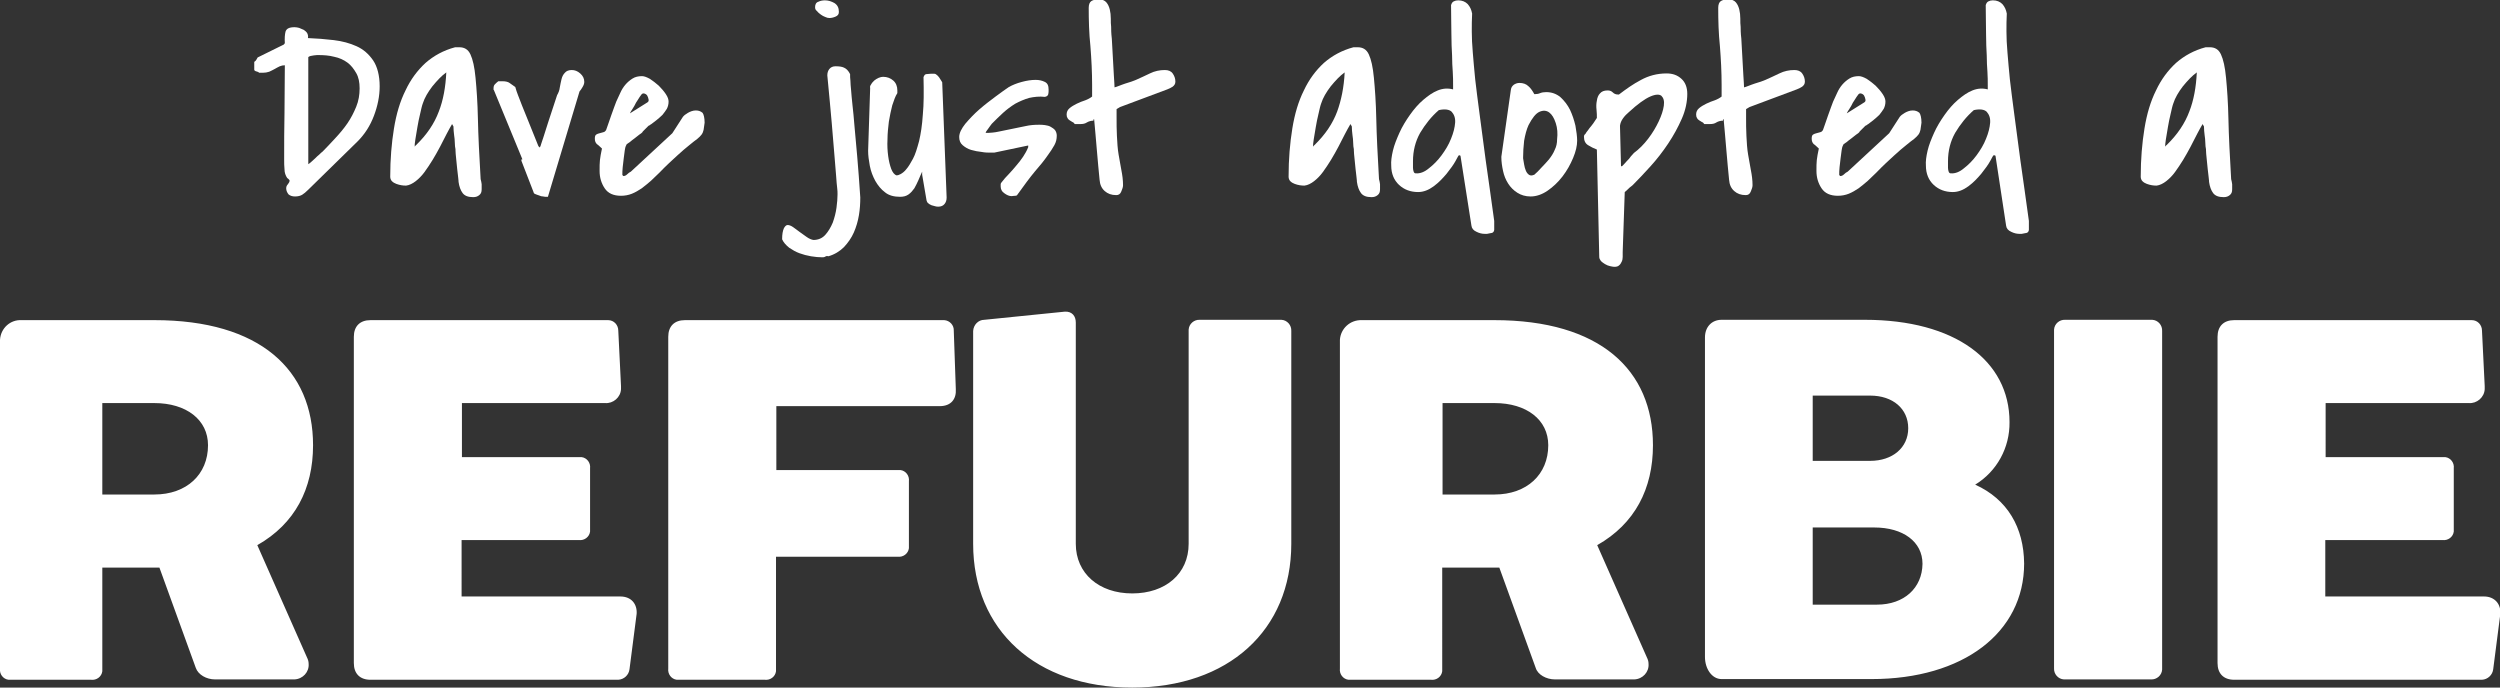
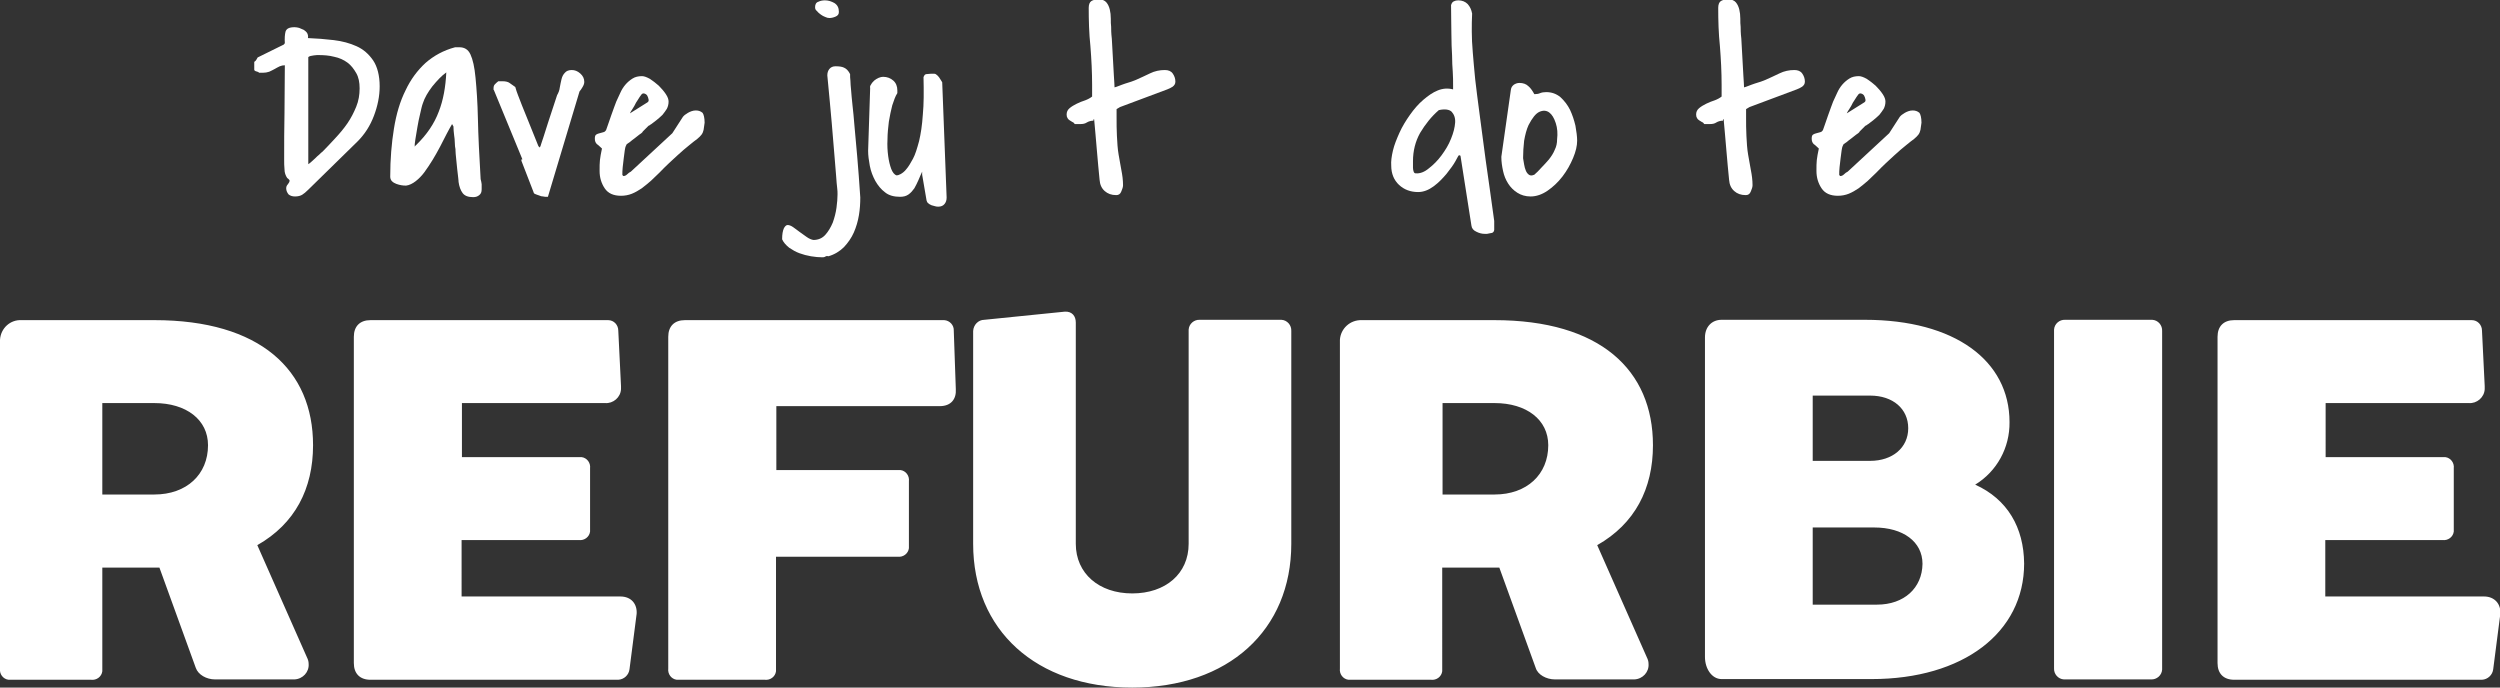
<svg xmlns="http://www.w3.org/2000/svg" version="1.1" id="Layer_1" x="0px" y="0px" viewBox="0 0 735.5 202.3" style="enable-background:new 0 0 735.5 202.3;" xml:space="preserve">
  <rect x="0" y="0" width="735.5" height="202.3" fill="#333333" stroke="none" />
  <style type="text/css"> .st0{fill:#FFFFFF;} .st1{enable-background:new ;} </style>
  <g id="Group_64" transform="translate(0 387.404)">
    <g>
      <g id="Group_63" transform="translate(0 -275.919)">
        <g id="Group_62" transform="translate(0 0)">
          <path id="Path_77" class="st0" d="M75.7,48.9c11.1-6.3,16.4-16.6,16.4-29.4c0-22.1-15.5-36.8-46.7-36.8h-39 C3-17.5,0.2-14.9,0-11.5c0,0.2,0,0.4,0,0.7v96c-0.2,1.6,0.9,3.1,2.5,3.3c0.2,0,0.5,0,0.7,0h23.6c1.6,0.2,3.1-0.9,3.3-2.5 c0-0.2,0-0.5,0-0.7V55.5h16.8L57.6,85c0.7,2,3.1,3.4,5.7,3.4h23.3c2.5-0.1,4.4-2.2,4.2-4.6c0-0.7-0.2-1.3-0.5-1.9L75.7,48.9z M30.1,7.1h15.3c9.4,0,15.8,4.9,15.8,12.4c0,8.6-6.3,14.5-15.8,14.5H30.1V7.1z M182.5,64h-46.7V47.4h34.5 c1.6,0.2,3.1-0.9,3.3-2.5c0-0.2,0-0.5,0-0.7V26.3c0.2-1.6-0.9-3.1-2.5-3.3c-0.2,0-0.5,0-0.7,0h-34.5V7.1H178 c2.4,0.2,4.6-1.7,4.7-4.1c0-0.3,0-0.6,0-0.9l-0.8-16.3c0-1.7-1.3-3.1-3-3.1c-0.1,0-0.2,0-0.3,0H109c-3.1,0-4.9,1.8-4.9,4.9v96 c0,3.1,1.8,4.9,4.9,4.9h72.9c1.7-0.1,3.1-1.4,3.3-3.1l2.1-16.3C187.5,66.3,185.8,64,182.5,64 M281.2,3l-0.6-17.2 c0.1-1.6-1.2-3-2.8-3.1c-0.2,0-0.3,0-0.5,0h-75.8c-3.1,0-4.9,1.8-4.9,4.9v97.6c-0.2,1.6,0.9,3.1,2.5,3.3c0.2,0,0.5,0,0.7,0h25.2 c1.6,0.2,3.1-0.9,3.3-2.5c0-0.2,0-0.5,0-0.7v-33h35.8c1.6,0.2,3.1-0.9,3.3-2.5c0-0.2,0-0.5,0-0.7v-19c0.2-1.6-0.9-3.1-2.5-3.3 c-0.2,0-0.5,0-0.7,0h-35.8V8h48.1C279.8,8,281.4,5.9,281.2,3 M313.3-19.8l-23.7,2.4c-1.8,0-3.2,1.5-3.3,3.3v62.6 c0,25.4,18.5,42.3,46.8,42.3c28.3,0,46.8-16.9,46.8-42.3v-62.6c0.1-1.7-1.2-3.2-2.9-3.3c-0.1,0-0.2,0-0.4,0H353 c-1.7-0.1-3.2,1.2-3.3,2.9c0,0.1,0,0.2,0,0.4v62.6c0,8.8-6.8,14.6-16.6,14.6s-16.6-5.9-16.6-14.6v-65.1 C316.5-18.5,315.4-19.9,313.3-19.8 M469.9,48.9c11.1-6.3,16.4-16.6,16.4-29.4c0-22.1-15.5-36.8-46.7-36.8h-39 c-3.4-0.1-6.2,2.5-6.4,5.8c0,0.2,0,0.4,0,0.7v96c-0.2,1.6,0.9,3.1,2.5,3.3c0.2,0,0.5,0,0.7,0h23.6c1.6,0.2,3.1-0.9,3.3-2.5 c0-0.2,0-0.5,0-0.7V55.5h16.8L451.8,85c0.6,2,3.1,3.4,5.7,3.4h23.3c2.5-0.1,4.4-2.2,4.2-4.6c0-0.7-0.2-1.3-0.5-1.9L469.9,48.9z M424.4,7.1h15.3c9.4,0,15.8,4.9,15.8,12.4c0,8.6-6.3,14.5-15.8,14.5h-15.3V7.1z M581.1,31.1c6.4-3.9,10.2-10.9,10.1-18.4 c0-18.1-16.1-30.1-42.6-30.1h-42.1c-2.9,0-4.9,2.1-4.9,5.2v94c0,3.4,2,6.5,4.9,6.5h44.1c27,0,44.9-13.7,44.9-34 C595.4,43.7,590.6,35.4,581.1,31.1 M550.2,4.9c6.7,0,11.2,3.9,11.2,9.6s-4.6,9.6-11.2,9.6h-16.9V4.9L550.2,4.9z M552.2,66.4 h-18.9V43.7h18.1c8.5,0,14.2,4.2,14.2,10.7C565.5,61.5,560.2,66.4,552.2,66.4 M636.1,85.1v-99.2c0.1-1.7-1.2-3.2-2.9-3.3 c-0.1,0-0.2,0-0.4,0h-25.2c-1.7-0.1-3.2,1.2-3.3,2.9c0,0.1,0,0.2,0,0.4v99.2c-0.1,1.7,1.2,3.2,2.9,3.3c0.1,0,0.2,0,0.4,0h25.2 c1.7,0.1,3.2-1.2,3.3-2.9C636.1,85.4,636.1,85.2,636.1,85.1 M730.8,64h-46.7V47.4h34.5c1.6,0.2,3.1-0.9,3.3-2.5 c0-0.2,0-0.5,0-0.7V26.3c0.2-1.6-0.9-3.1-2.5-3.3c-0.2,0-0.5,0-0.7,0h-34.5V7.1h42.1c2.4,0.2,4.6-1.7,4.7-4.1c0-0.3,0-0.6,0-0.9 l-0.8-16.3c0-1.7-1.3-3.1-3-3.1c-0.1,0-0.2,0-0.3,0h-69.6c-3.1,0-4.9,1.8-4.9,4.9v96c0,3.1,1.8,4.9,4.9,4.9h72.9 c1.7-0.1,3.1-1.4,3.3-3.1l2.1-16.3C735.8,66.3,734,64,730.8,64" />
        </g>
      </g>
    </g>
  </g>
  <g class="st1">
    <path class="st0" d="M84.2,55.4c0-0.5,0.2-0.9,0.5-1.2c0.3-0.4,0.5-0.7,0.5-1.1c0-0.1-0.1-0.2-0.3-0.4c-0.2-0.2-0.3-0.3-0.4-0.3 c-0.5-0.8-0.8-1.6-0.8-2.6c-0.1-1-0.1-1.9-0.1-2.8c0-4.7,0-9.3,0.1-13.9c0-4.6,0.1-9.2,0.1-13.9c-0.5,0-1,0.1-1.5,0.3 s-0.9,0.5-1.5,0.8c-0.5,0.3-1,0.5-1.6,0.8c-0.6,0.2-1.2,0.3-1.8,0.3h-1.2c-0.1-0.2-0.4-0.3-0.8-0.4c-0.4-0.1-0.6-0.3-0.6-0.5v-2.3 c0.3-0.2,0.5-0.4,0.6-0.6c0.2-0.3,0.3-0.5,0.4-0.7l7.7-3.8l0.3-0.4c-0.1-1.4,0-2.6,0.2-3.4c0.3-0.9,1.1-1.3,2.7-1.3 c0.4,0,0.9,0.1,1.3,0.2c0.5,0.2,0.9,0.4,1.4,0.6c0.4,0.3,0.8,0.6,1,1c0.2,0.4,0.3,0.9,0.2,1.4c2.5,0.1,5.1,0.3,7.6,0.6 c2.5,0.3,4.7,0.9,6.7,1.8c2,0.9,3.6,2.3,4.9,4.2c1.2,1.8,1.9,4.4,1.9,7.6c0,2.9-0.6,5.8-1.7,8.7c-1.1,2.9-2.7,5.4-4.8,7.5 L90.7,55.8c-0.7,0.7-1.3,1.2-1.8,1.5c-0.5,0.3-1.2,0.5-2.1,0.5c-0.8,0-1.4-0.2-1.9-0.6C84.5,56.7,84.2,56.1,84.2,55.4z M90.7,48.5 h-0.3l0.6-0.4c0,0,0.2-0.2,0.6-0.5c0.3-0.3,0.7-0.6,1.1-1c0.4-0.4,0.8-0.8,1.2-1.1c0.4-0.4,0.7-0.7,1-0.9c1.2-1.2,2.4-2.5,3.7-3.9 c1.3-1.4,2.5-2.8,3.6-4.4c1.1-1.6,1.9-3.2,2.6-4.9c0.7-1.7,1-3.5,1-5.4c0-1.8-0.3-3.3-1-4.5c-0.7-1.2-1.5-2.3-2.6-3.1 c-1.1-0.8-2.4-1.4-3.9-1.7c-1.5-0.4-3.1-0.5-4.7-0.5c-0.2,0-0.6,0-1.3,0.1c-0.7,0.1-1.3,0.2-1.6,0.5V48.5z" />
    <path class="st0" d="M133,36.5c-0.5,0.8-1,1.8-1.6,2.9c-0.6,1.1-1.2,2.4-1.9,3.7c-0.7,1.3-1.4,2.6-2.2,3.9 c-0.8,1.3-1.6,2.5-2.4,3.6s-1.7,2-2.6,2.7c-0.9,0.7-1.9,1.2-2.8,1.3c-0.4,0-0.9,0-1.4-0.1c-0.5-0.1-1-0.2-1.5-0.4 c-0.5-0.2-0.9-0.4-1.3-0.8c-0.3-0.3-0.5-0.8-0.5-1.3c0-5.2,0.4-9.9,1.1-14.2c0.7-4.3,1.8-8,3.4-11.2c1.5-3.2,3.5-5.9,5.9-8.1 c2.4-2.1,5.3-3.7,8.7-4.6c0.1,0,0.3,0,0.6,0c0.3,0,0.5,0,0.6,0c1.5,0,2.6,0.6,3.3,2.1c0.7,1.5,1.2,3.7,1.5,6.9 c0.3,3.1,0.6,7.2,0.7,12.1c0.1,4.9,0.4,10.8,0.8,17.7c0.2,0.6,0.2,1,0.3,1.5c0,0.4,0,0.9,0,1.5c0,0.8-0.2,1.3-0.7,1.7 c-0.5,0.4-1,0.6-1.8,0.6c-1.5,0-2.5-0.4-3.1-1.2c-0.6-0.8-1-1.9-1.2-3.3c0,0,0-0.5-0.1-1.2c-0.1-0.8-0.2-1.6-0.3-2.6 c-0.1-1-0.2-2-0.3-3c-0.1-1-0.2-1.9-0.2-2.5v-0.3c-0.1-0.5-0.2-1.1-0.2-1.9c0-0.8-0.1-1.5-0.2-2.2c-0.1-0.9-0.2-1.7-0.2-2.6 L133,36.5z M131.3,21.3c-1.4,1-2.7,2.4-4.1,4.1c-1.3,1.7-2.3,3.4-2.8,5c-0.3,0.8-0.5,1.8-0.8,3.1c-0.3,1.3-0.6,2.6-0.8,3.9 c-0.2,1.3-0.4,2.5-0.6,3.6c-0.2,1.1-0.2,1.8-0.2,2.1c0,0,0.1,0,0.2-0.2c0.1-0.1,0.1-0.2,0.2-0.2c3.2-3.1,5.4-6.4,6.7-9.9 C130.4,29.5,131.1,25.6,131.3,21.3z" />
    <path class="st0" d="M153.7,46.9l-8.4-20.4c-0.1,0-0.1-0.1-0.1-0.2V26c0-0.5,0.1-0.9,0.4-1.2c0.3-0.3,0.6-0.6,1-0.9 c0.1,0,0.3,0,0.6,0c0.3,0,0.5,0,0.6,0c1,0,1.7,0.2,2.1,0.5c0.4,0.3,1,0.7,1.7,1.2c0.2,0.8,0.5,1.6,0.8,2.4c0.3,0.8,0.7,1.8,1.2,3.1 c0.5,1.3,1.1,2.8,1.9,4.7c0.8,1.9,1.7,4.3,2.9,7.2l0.4,0.4c0.2-0.3,0.3-0.6,0.4-1c0.1-0.4,0.4-1.1,0.7-2.1c0.3-1,0.8-2.5,1.4-4.4 c0.6-1.9,1.5-4.6,2.6-7.9c0.4-0.7,0.7-1.4,0.8-2.3c0.2-0.9,0.3-1.7,0.5-2.4c0.2-0.8,0.5-1.4,1-1.9c0.4-0.5,1.1-0.8,2-0.8 c0.9,0,1.7,0.3,2.5,1c0.8,0.7,1.2,1.5,1.2,2.5c0,0.5-0.2,1-0.5,1.5c-0.3,0.5-0.6,1-0.9,1.3l-9.3,31h-0.5c-0.2,0-0.5,0-0.9-0.1 c-0.4,0-0.8-0.1-1.2-0.3c-0.4-0.1-0.8-0.3-1.1-0.4s-0.5-0.3-0.5-0.5l-3.6-9.3V46.9z" />
    <path class="st0" d="M207.3,36.1c-0.1,0.9-0.2,1.6-0.3,2.1c-0.1,0.5-0.3,1-0.6,1.4c-0.3,0.4-0.7,0.8-1.3,1.3 c-0.6,0.4-1.3,1-2.3,1.8c-1,0.8-2.2,1.8-3.6,3.1c-1.4,1.3-3.2,2.9-5.2,5c-0.8,0.8-1.7,1.6-2.5,2.4c-0.9,0.8-1.8,1.5-2.7,2.2 c-0.9,0.6-1.9,1.2-2.9,1.6c-1,0.4-2.1,0.6-3.2,0.6c-2.2,0-3.8-0.7-4.8-2.2c-1-1.5-1.5-3.2-1.5-5.1c0-1.3,0-2.3,0.1-3.2 c0.1-0.9,0.3-2,0.6-3.4c-0.6-0.5-1-1-1.5-1.3c-0.4-0.4-0.6-0.9-0.6-1.6c0-0.6,0.1-1,0.4-1.2c0.3-0.2,0.6-0.3,1-0.4 c0.4-0.1,0.8-0.2,1.1-0.3c0.4-0.1,0.6-0.3,0.8-0.6c0.1-0.3,0.3-0.9,0.6-1.7c0.3-0.8,0.6-1.7,0.9-2.6c0.3-0.9,0.6-1.7,0.9-2.5 c0.3-0.8,0.5-1.3,0.6-1.6c0.4-0.9,0.8-1.7,1.2-2.6c0.4-0.9,0.9-1.7,1.5-2.4c0.6-0.7,1.3-1.3,2.1-1.8c0.8-0.5,1.7-0.7,2.8-0.7 c0.6,0,1.4,0.3,2.3,0.8c0.9,0.6,1.7,1.2,2.6,2c0.8,0.8,1.5,1.6,2.1,2.5c0.6,0.9,0.8,1.6,0.8,2.2c0,0.8-0.2,1.5-0.5,2.1 c-0.4,0.6-0.8,1.2-1.3,1.8c-0.5,0.5-1.1,1-1.7,1.5c-0.6,0.5-1.2,0.9-1.7,1.3c-0.1,0-0.2,0.1-0.3,0.2c-0.2,0.1-0.3,0.2-0.4,0.2 c-0.1,0.1-0.2,0.2-0.3,0.3c-0.2,0.2-0.4,0.4-0.6,0.6c-0.2,0.2-0.4,0.4-0.6,0.6c-0.2,0.2-0.3,0.3-0.3,0.4c-0.2,0.2-0.4,0.4-0.9,0.7 c-0.4,0.3-0.9,0.7-1.4,1.1c-0.5,0.4-1,0.7-1.4,1.1c-0.4,0.3-0.7,0.5-0.9,0.6l-0.3,0.6c-0.1,0.2-0.2,0.6-0.3,1.3s-0.2,1.5-0.3,2.3 c-0.1,0.9-0.2,1.7-0.3,2.6c-0.1,0.9-0.1,1.6-0.1,2.2c0,0.1,0,0.1,0.1,0.2c0.1,0.1,0.2,0.2,0.2,0.2c0.4,0,0.8-0.2,1.1-0.5 c0.4-0.4,0.7-0.6,1.1-0.8l12.2-11.3l3.1-4.8c0.3-0.4,0.8-0.8,1.5-1.2c0.7-0.4,1.5-0.7,2.3-0.7c0.8,0,1.4,0.2,2,0.7 C207,33.6,207.3,34.6,207.3,36.1z M190.5,30.1c0.3-0.2,0.4-0.5,0.3-0.9c-0.1-0.4-0.2-0.8-0.4-1.1c-0.2-0.3-0.5-0.5-0.9-0.6 c-0.4-0.1-0.7,0.1-1,0.6c-0.2,0.2-0.4,0.6-0.8,1.2c-0.4,0.6-0.8,1.2-1.1,1.9c-0.4,0.6-0.7,1.2-1,1.6c-0.3,0.5-0.3,0.6-0.2,0.5 L190.5,30.1z" />
    <path class="st0" d="M230.1,70.4c0-1.5,0.2-2.5,0.5-3.2c0.3-0.6,0.7-1,1.1-1c0.5,0,1,0.2,1.6,0.6c0.6,0.4,1.2,0.9,1.9,1.4 c0.7,0.5,1.4,1,2.1,1.5c0.7,0.5,1.4,0.8,2,0.9c1.4,0,2.6-0.5,3.5-1.5c0.9-1,1.6-2.2,2.2-3.6c0.5-1.4,0.9-2.9,1.1-4.4 c0.2-1.5,0.3-2.8,0.3-3.8c0-0.1,0-0.3,0-0.5s0-0.7-0.1-1.5s-0.2-1.9-0.3-3.4c-0.1-1.5-0.3-3.5-0.5-6.1c-0.2-2.5-0.5-5.7-0.8-9.6 c-0.3-3.8-0.8-8.5-1.3-14c0-0.8,0.2-1.4,0.6-1.9c0.4-0.5,1-0.8,1.8-0.8c1,0,1.9,0.1,2.5,0.4c0.7,0.3,1.3,0.9,1.8,1.9 c0,0.6,0,1.3,0.1,2c0,0.7,0.1,1.7,0.2,2.8c0.1,1.1,0.2,2.6,0.4,4.3c0.2,1.7,0.4,3.8,0.6,6.3c0.2,2.5,0.5,5.4,0.8,8.9 c0.3,3.4,0.6,7.5,0.9,12c0,1.7-0.1,3.4-0.4,5.2c-0.3,1.8-0.8,3.5-1.5,5.1c-0.7,1.6-1.7,3-2.9,4.3c-1.2,1.2-2.8,2.2-4.6,2.7 c-0.3-0.1-0.6-0.1-0.9,0.1s-0.6,0.2-0.9,0.2c-1,0-2.1-0.1-3.3-0.3c-1.2-0.2-2.3-0.5-3.4-0.9c-1.1-0.4-2.1-1-3-1.6 C231.2,72.1,230.5,71.3,230.1,70.4z M239.8,2.1c0-0.8,0.3-1.4,1-1.6c0.6-0.3,1.3-0.4,1.9-0.4c1,0,1.9,0.3,2.8,0.8 c0.9,0.6,1.3,1.4,1.3,2.6c0,0.7-0.3,1.1-1,1.4c-0.7,0.3-1.3,0.4-1.8,0.4c-0.4,0-0.8-0.1-1.2-0.3c-0.5-0.2-0.9-0.4-1.3-0.7 c-0.4-0.3-0.8-0.6-1.1-1C239.9,2.9,239.8,2.6,239.8,2.1z" />
    <path class="st0" d="M271.3,50.5c-0.4,0.8-0.7,1.6-1.1,2.5c-0.4,0.9-0.8,1.7-1.2,2.4c-0.5,0.7-1,1.3-1.7,1.8 c-0.7,0.5-1.5,0.7-2.5,0.7c-1.8,0-3.3-0.4-4.4-1.3c-1.2-0.9-2.1-2-2.9-3.4c-0.7-1.3-1.3-2.8-1.6-4.4c-0.3-1.6-0.5-3.1-0.5-4.4 l0.6-18.5c-0.1-0.4,0-0.7,0.3-1.1c0.2-0.4,0.5-0.7,0.9-1.1c0.4-0.3,0.8-0.6,1.3-0.8c0.5-0.2,0.9-0.3,1.3-0.3c1.2,0,2.2,0.4,3,1.1 c0.8,0.7,1.2,1.7,1.2,2.9v0.8c-0.6,0.9-1,2.1-1.5,3.6c-0.4,1.5-0.7,3.1-1,4.8c-0.2,1.7-0.4,3.5-0.4,5.2c-0.1,1.8,0,3.4,0.2,4.9 c0.2,1.5,0.5,2.7,0.9,3.8c0.4,1,0.9,1.7,1.6,1.9c0.3,0,0.6-0.1,1.2-0.4c0.5-0.3,1.1-0.7,1.7-1.5c0.6-0.7,1.2-1.7,1.9-3 c0.7-1.3,1.2-3,1.8-5.2c0.5-2.1,0.9-4.7,1.1-7.8c0.3-3.1,0.3-6.7,0.2-11c0.2-0.6,0.5-0.9,0.9-0.9c0.4,0,0.8-0.1,1.2-0.1 c0.5,0,0.8,0,1.1,0c0.3,0,0.6,0.2,1,0.6c0.3,0.3,0.5,0.6,0.8,1.1c0.3,0.5,0.5,0.8,0.5,0.8l1.3,33.9c0,0.8-0.2,1.4-0.6,1.9 c-0.4,0.5-1,0.8-1.8,0.8c-0.3,0-0.6,0-0.9-0.1c-0.4-0.1-0.7-0.2-1.1-0.3c-0.4-0.2-0.7-0.3-1-0.6c-0.3-0.2-0.4-0.5-0.5-0.8l-1.3-7.6 L271.3,50.5z" />
-     <path class="st0" d="M294.4,54.9c0-0.3,0-0.5,0-0.7c0-0.2,0.1-0.4,0.3-0.6c0.6-0.8,1.3-1.6,2.1-2.4c0.8-0.8,1.5-1.7,2.2-2.5 c0.7-0.8,1.4-1.7,2-2.6c0.6-0.9,1.1-1.8,1.5-2.8v-0.5l-10,2.1h-1.1c-0.7,0-1.6,0-2.6-0.2c-1-0.1-2.1-0.3-3.1-0.6 c-1-0.3-1.8-0.8-2.5-1.4c-0.7-0.6-1-1.4-1-2.4c0-1.2,0.7-2.5,1.8-3.9c1.2-1.4,2.5-2.8,4.1-4.2c1.6-1.4,3.2-2.6,4.8-3.8 c1.6-1.2,2.9-2.1,3.9-2.8c1.1-0.6,2.3-1.1,3.8-1.5c1.5-0.4,2.8-0.6,4.1-0.6c1,0,1.9,0.2,2.7,0.6c0.8,0.4,1.1,1.1,1.1,2.3 c0,0.5,0,0.9-0.1,1.3c-0.1,0.4-0.4,0.7-1,0.8c-1.6-0.2-3.2,0-4.6,0.3c-1.4,0.4-2.8,1-4.1,1.7c-1.3,0.8-2.5,1.7-3.6,2.7 c-1.1,1-2.2,2.1-3.3,3.2c-0.3,0.4-0.7,0.9-1.1,1.5c-0.5,0.6-0.7,1-0.7,1.1v0.1c1.3,0,2.6-0.1,3.9-0.4c1.3-0.3,2.6-0.5,3.9-0.8 c1.3-0.3,2.6-0.5,3.9-0.8c1.3-0.3,2.6-0.4,4-0.4c0.5,0,1.1,0,1.7,0.1s1.2,0.2,1.7,0.5c0.5,0.3,1,0.6,1.3,1c0.3,0.4,0.5,1,0.5,1.6 c0,1-0.2,1.9-0.7,2.8c-0.5,0.9-1.2,2-2.1,3.2c-0.9,1.3-2.1,2.8-3.6,4.5c-1.5,1.8-3.2,4.1-5.2,6.9c-0.1,0.2-0.3,0.3-0.7,0.3 c-0.4,0-0.7,0.1-1,0.1c-0.7,0-1.4-0.3-2.2-0.9C294.8,56.4,294.4,55.7,294.4,54.9z" />
    <path class="st0" d="M321.7,35.5c-0.7,0-1.4,0.2-1.9,0.5c-0.6,0.4-1.2,0.5-2,0.5c-0.1,0-0.4,0-0.8,0c-0.4,0-0.7,0-0.8,0 c-0.2-0.3-0.4-0.5-0.7-0.6c-0.3-0.2-0.5-0.3-0.8-0.5c-0.3-0.2-0.5-0.4-0.6-0.6c-0.2-0.3-0.3-0.6-0.3-1.1c0-0.8,0.3-1.4,0.9-1.9 c0.6-0.5,1.3-0.9,2.1-1.3c0.8-0.4,1.6-0.7,2.5-1c0.8-0.3,1.5-0.7,2-1.1v-3.4c0-3.8-0.2-7.6-0.5-11.4c-0.4-3.8-0.5-7.6-0.5-11.3 c0-1,0.3-1.7,0.8-2c0.5-0.3,1.2-0.5,2.1-0.5c1,0,1.8,0.3,2.3,0.9c0.5,0.6,0.8,1.3,1,2.1c0.2,0.8,0.3,1.7,0.3,2.7 c0,0.9,0,1.7,0.1,2.4c0,0.7,0,1.8,0.2,3.5c0.1,1.7,0.2,3.5,0.3,5.4c0.1,1.9,0.2,3.7,0.3,5.4c0.1,1.7,0.2,2.9,0.2,3.5 c0.2,0,0.6-0.2,1.2-0.4c0.6-0.2,1.2-0.5,1.9-0.7c0.7-0.2,1.3-0.4,1.9-0.6c0.6-0.2,1-0.4,1.3-0.5c1.3-0.6,2.7-1.2,4.1-1.9 c1.4-0.7,2.9-1,4.4-1c1,0,1.8,0.3,2.3,1c0.5,0.7,0.8,1.5,0.8,2.4c0,0.7-0.3,1.1-0.8,1.5c-0.5,0.3-1,0.6-1.6,0.8l-13.9,5.2 c-0.2,0.1-0.3,0.2-0.5,0.3c-0.2,0.1-0.3,0.2-0.5,0.3v2.4c0,1.8,0,3.6,0.1,5.5c0.1,1.9,0.2,3.8,0.5,5.5c0.3,1.5,0.5,3,0.8,4.5 c0.3,1.5,0.5,3,0.5,4.5c0,0.5-0.2,1.1-0.5,1.8c-0.3,0.8-0.8,1.1-1.5,1.1c-1.4,0-2.5-0.4-3.4-1.2c-0.9-0.8-1.4-1.9-1.5-3.3 c-0.3-2.6-0.5-5.6-0.8-8.7c-0.3-3.2-0.5-6.2-0.8-9.1H321.7z" />
-     <path class="st0" d="M397.3,36.5c-0.5,0.8-1,1.8-1.6,2.9c-0.6,1.1-1.2,2.4-1.9,3.7c-0.7,1.3-1.4,2.6-2.2,3.9 c-0.8,1.3-1.6,2.5-2.4,3.6s-1.7,2-2.6,2.7c-0.9,0.7-1.9,1.2-2.8,1.3c-0.4,0-0.9,0-1.4-0.1c-0.5-0.1-1-0.2-1.5-0.4 c-0.5-0.2-0.9-0.4-1.3-0.8c-0.3-0.3-0.5-0.8-0.5-1.3c0-5.2,0.4-9.9,1.1-14.2c0.7-4.3,1.8-8,3.4-11.2c1.5-3.2,3.5-5.9,5.9-8.1 c2.4-2.1,5.3-3.7,8.7-4.6c0.1,0,0.3,0,0.6,0c0.3,0,0.5,0,0.6,0c1.5,0,2.6,0.6,3.3,2.1c0.7,1.5,1.2,3.7,1.5,6.9 c0.3,3.1,0.6,7.2,0.7,12.1c0.1,4.9,0.4,10.8,0.8,17.7c0.2,0.6,0.2,1,0.3,1.5c0,0.4,0,0.9,0,1.5c0,0.8-0.2,1.3-0.7,1.7 s-1,0.6-1.8,0.6c-1.5,0-2.5-0.4-3.1-1.2c-0.6-0.8-1-1.9-1.2-3.3c0,0,0-0.5-0.1-1.2c-0.1-0.8-0.2-1.6-0.3-2.6c-0.1-1-0.2-2-0.3-3 c-0.1-1-0.2-1.9-0.2-2.5v-0.3c-0.1-0.5-0.2-1.1-0.2-1.9c0-0.8-0.1-1.5-0.2-2.2c-0.1-0.9-0.2-1.7-0.2-2.6L397.3,36.5z M395.6,21.3 c-1.4,1-2.7,2.4-4.1,4.1c-1.3,1.7-2.3,3.4-2.8,5c-0.3,0.8-0.5,1.8-0.8,3.1c-0.3,1.3-0.6,2.6-0.8,3.9c-0.2,1.3-0.4,2.5-0.6,3.6 c-0.2,1.1-0.2,1.8-0.2,2.1c0,0,0.1,0,0.2-0.2c0.1-0.1,0.1-0.2,0.2-0.2c3.2-3.1,5.4-6.4,6.7-9.9C394.6,29.5,395.4,25.6,395.6,21.3z" />
    <path class="st0" d="M429.2,45.7c-0.1,0-0.4,0.6-1,1.7c-0.6,1.1-1.5,2.3-2.6,3.7c-1.1,1.3-2.3,2.6-3.8,3.7c-1.5,1.1-3,1.7-4.6,1.7 c-2.2,0-4.1-0.7-5.6-2.1c-1.5-1.4-2.3-3.3-2.3-5.7c-0.1-1.2,0.1-2.7,0.5-4.4c0.4-1.7,1.1-3.4,1.9-5.2c0.8-1.8,1.9-3.6,3.1-5.3 c1.2-1.7,2.5-3.2,3.9-4.4c1.4-1.2,2.8-2.2,4.3-2.8c1.5-0.6,3-0.7,4.5-0.3v-1.1c0-1.3,0-2.7-0.1-4.1c-0.1-1.4-0.2-3-0.2-4.8 c-0.1-1.8-0.2-3.9-0.2-6.3s-0.1-5.2-0.1-8.5c0.2-0.6,0.4-0.9,0.8-1.1c0.4-0.2,0.8-0.3,1.3-0.3c1.2,0,2.1,0.4,2.8,1.1 c0.7,0.8,1.1,1.7,1.3,2.8c-0.1,1.7-0.1,3.5-0.1,5.3c0,1.8,0.1,3.9,0.3,6.2c0.2,2.3,0.4,4.9,0.7,7.8c0.3,2.9,0.8,6.3,1.3,10.3 c0.5,4,1.1,8.5,1.8,13.6c0.7,5.1,1.6,11,2.5,17.8v2.6c0,0.3-0.1,0.5-0.3,0.7c-0.2,0.2-0.5,0.3-0.8,0.3c-0.3,0.1-0.7,0.1-1,0.2 c-0.3,0-0.6,0-0.7,0c-0.8,0-1.6-0.2-2.4-0.6c-0.9-0.4-1.4-1-1.5-1.8L429.7,46c0-0.2-0.1-0.2-0.2-0.3 C429.4,45.7,429.3,45.7,429.2,45.7z M415.7,47.4c0,0.2,0,0.4,0,0.8c0,0.4,0,0.8,0,1.2c0,0.4,0.1,0.8,0.2,1.1 c0.1,0.3,0.3,0.5,0.6,0.5c1.3,0.1,2.6-0.4,3.9-1.5c1.3-1,2.6-2.3,3.7-3.8c1.1-1.5,2.1-3.1,2.8-4.9c0.7-1.7,1.1-3.3,1.2-4.7 c0.1-1.4-0.3-2.4-1-3.2c-0.7-0.7-2-0.9-3.8-0.5c-2.2,1.9-4,4.2-5.5,6.7C416.4,41.6,415.7,44.4,415.7,47.4z" />
    <path class="st0" d="M441.7,46.1l2.8-19.7c0.1-0.7,0.4-1.1,0.9-1.5c0.5-0.3,1-0.5,1.6-0.5c1.1,0,2,0.3,2.7,1 c0.7,0.6,1.2,1.4,1.7,2.3h0.1c0.6,0,1.2-0.1,1.6-0.3c0.5-0.2,1.1-0.3,1.8-0.3c1.6,0,3,0.5,4.2,1.5c1.1,1,2.1,2.3,2.8,3.7 c0.7,1.5,1.2,3,1.6,4.7c0.3,1.7,0.5,3.2,0.5,4.4c0,1.5-0.4,3.2-1.2,5.1c-0.8,1.9-1.8,3.7-3.1,5.4c-1.3,1.7-2.8,3.1-4.4,4.2 c-1.6,1.1-3.3,1.7-5,1.7c-1.5,0-2.8-0.4-3.9-1.1c-1.1-0.7-2-1.6-2.7-2.7c-0.7-1.1-1.2-2.3-1.5-3.7c-0.3-1.4-0.5-2.7-0.5-4.1V46.1z M448.1,46.6c0.1,0.5,0.2,1.1,0.3,1.8c0.1,0.7,0.3,1.3,0.5,1.8c0.2,0.5,0.5,0.9,0.9,1.2c0.4,0.3,0.9,0.3,1.6,0 c0.7-0.6,1.4-1.3,2.1-2.1c0.8-0.8,1.5-1.6,2.2-2.4c0.7-0.9,1.3-1.8,1.7-2.8c0.5-1,0.7-2,0.7-3.1c0.2-1.7,0.1-3.3-0.4-4.8 c-0.5-1.5-1.1-2.5-1.9-3.1c-0.8-0.6-1.8-0.7-2.9-0.2c-1.1,0.5-2.1,1.8-3.2,3.9c-0.6,1.3-1,2.9-1.3,4.6c-0.2,1.8-0.3,3.4-0.3,4.9 V46.6z" />
-     <path class="st0" d="M469.8,44c-1-0.4-1.8-0.8-2.6-1.3c-0.8-0.5-1.2-1.3-1.2-2.5c0-0.3,0.1-0.5,0.2-0.6c0.2-0.1,0.3-0.3,0.4-0.5 c0.1-0.2,0.3-0.4,0.6-0.8c0.3-0.4,0.6-0.9,1-1.3c0.4-0.5,0.7-0.9,1-1.4c0.3-0.4,0.5-0.7,0.6-0.9c0-0.7,0-1.5-0.1-2.4 c-0.1-0.9-0.1-1.8,0.1-2.7c0.1-0.8,0.4-1.6,0.9-2.1c0.5-0.6,1.2-0.9,2.3-0.9c0.6,0,1.1,0.2,1.5,0.6c0.4,0.4,0.9,0.6,1.5,0.6h0.3 c2.1-1.6,4.2-3.1,6.5-4.3c2.2-1.2,4.7-1.9,7.5-1.9c1.8,0,3.2,0.5,4.4,1.6c1.1,1,1.7,2.5,1.7,4.4c0,2.3-0.5,4.8-1.6,7.3 c-1.1,2.5-2.4,4.9-4,7.3s-3.3,4.6-5.2,6.7c-1.9,2.1-3.6,3.9-5.1,5.4c-0.2,0.2-0.4,0.4-0.7,0.6c-0.3,0.2-0.6,0.5-0.8,0.7 c-0.3,0.3-0.6,0.6-1,0.9l-0.6,17.6c0,0.5,0,0.9,0,1.5c0,0.5-0.1,1-0.3,1.4c-0.2,0.4-0.4,0.8-0.8,1.1c-0.3,0.3-0.8,0.4-1.4,0.4 c-0.3,0-0.7-0.1-1.2-0.2c-0.5-0.1-1-0.3-1.5-0.6c-0.5-0.3-0.9-0.6-1.2-0.9c-0.3-0.4-0.5-0.8-0.5-1.2L469.8,44z M476.9,48.9h0.3 c0,0,0.2-0.2,0.5-0.5c0.3-0.3,0.6-0.7,1-1.1c0.4-0.4,0.8-0.8,1.1-1.3c0.4-0.4,0.7-0.8,0.9-1c1.5-1.1,2.9-2.5,4.2-4.2 c1.3-1.7,2.3-3.4,3.1-5.1c0.8-1.7,1.3-3.2,1.5-4.6c0.2-1.4-0.1-2.3-0.7-2.9c-0.6-0.5-1.7-0.5-3.3,0.2c-1.6,0.7-3.7,2.2-6.3,4.6 c-0.6,0.5-1.2,1.1-1.7,1.8c-0.5,0.7-0.8,1.4-0.9,2.2L476.9,48.9z" />
    <path class="st0" d="M506.9,35.5c-0.7,0-1.4,0.2-1.9,0.5c-0.6,0.4-1.2,0.5-2,0.5c-0.1,0-0.4,0-0.8,0c-0.4,0-0.7,0-0.8,0 c-0.2-0.3-0.4-0.5-0.7-0.6c-0.3-0.2-0.5-0.3-0.8-0.5c-0.3-0.2-0.5-0.4-0.6-0.6c-0.2-0.3-0.3-0.6-0.3-1.1c0-0.8,0.3-1.4,0.9-1.9 c0.6-0.5,1.3-0.9,2.1-1.3c0.8-0.4,1.6-0.7,2.5-1c0.8-0.3,1.5-0.7,2-1.1v-3.4c0-3.8-0.2-7.6-0.5-11.4c-0.4-3.8-0.5-7.6-0.5-11.3 c0-1,0.3-1.7,0.8-2c0.5-0.3,1.2-0.5,2.1-0.5c1,0,1.8,0.3,2.3,0.9c0.5,0.6,0.8,1.3,1,2.1c0.2,0.8,0.3,1.7,0.3,2.7 c0,0.9,0,1.7,0.1,2.4c0,0.7,0,1.8,0.2,3.5c0.1,1.7,0.2,3.5,0.3,5.4c0.1,1.9,0.2,3.7,0.3,5.4c0.1,1.7,0.2,2.9,0.2,3.5 c0.2,0,0.6-0.2,1.2-0.4c0.6-0.2,1.2-0.5,1.9-0.7c0.7-0.2,1.3-0.4,1.9-0.6c0.6-0.2,1-0.4,1.3-0.5c1.3-0.6,2.7-1.2,4.1-1.9 c1.4-0.7,2.9-1,4.4-1c1,0,1.8,0.3,2.3,1c0.5,0.7,0.8,1.5,0.8,2.4c0,0.7-0.3,1.1-0.8,1.5c-0.5,0.3-1,0.6-1.6,0.8l-13.9,5.2 c-0.2,0.1-0.3,0.2-0.5,0.3c-0.2,0.1-0.3,0.2-0.5,0.3v2.4c0,1.8,0,3.6,0.1,5.5c0.1,1.9,0.2,3.8,0.5,5.5c0.3,1.5,0.5,3,0.8,4.5 c0.3,1.5,0.5,3,0.5,4.5c0,0.5-0.2,1.1-0.5,1.8c-0.3,0.8-0.8,1.1-1.5,1.1c-1.4,0-2.5-0.4-3.4-1.2c-0.9-0.8-1.4-1.9-1.5-3.3 c-0.3-2.6-0.5-5.6-0.8-8.7c-0.3-3.2-0.5-6.2-0.8-9.1H506.9z" />
    <path class="st0" d="M565.3,36.1c-0.1,0.9-0.2,1.6-0.3,2.1c-0.1,0.5-0.3,1-0.6,1.4c-0.3,0.4-0.7,0.8-1.3,1.3 c-0.6,0.4-1.3,1-2.3,1.8c-1,0.8-2.2,1.8-3.6,3.1c-1.4,1.3-3.2,2.9-5.2,5c-0.8,0.8-1.7,1.6-2.5,2.4c-0.9,0.8-1.8,1.5-2.7,2.2 c-0.9,0.6-1.9,1.2-2.9,1.6c-1,0.4-2.1,0.6-3.2,0.6c-2.2,0-3.8-0.7-4.8-2.2c-1-1.5-1.5-3.2-1.5-5.1c0-1.3,0-2.3,0.1-3.2 c0.1-0.9,0.3-2,0.6-3.4c-0.6-0.5-1-1-1.5-1.3c-0.4-0.4-0.6-0.9-0.6-1.6c0-0.6,0.1-1,0.4-1.2c0.3-0.2,0.6-0.3,1-0.4s0.8-0.2,1.1-0.3 c0.4-0.1,0.6-0.3,0.8-0.6c0.1-0.3,0.3-0.9,0.6-1.7c0.3-0.8,0.6-1.7,0.9-2.6c0.3-0.9,0.6-1.7,0.9-2.5c0.3-0.8,0.5-1.3,0.6-1.6 c0.4-0.9,0.8-1.7,1.2-2.6c0.4-0.9,0.9-1.7,1.5-2.4c0.6-0.7,1.3-1.3,2.1-1.8c0.8-0.5,1.7-0.7,2.8-0.7c0.6,0,1.4,0.3,2.3,0.8 c0.9,0.6,1.7,1.2,2.6,2c0.8,0.8,1.5,1.6,2.1,2.5c0.6,0.9,0.8,1.6,0.8,2.2c0,0.8-0.2,1.5-0.5,2.1c-0.4,0.6-0.8,1.2-1.3,1.8 c-0.5,0.5-1.1,1-1.7,1.5c-0.6,0.5-1.2,0.9-1.7,1.3c-0.1,0-0.2,0.1-0.3,0.2c-0.2,0.1-0.3,0.2-0.4,0.2c-0.1,0.1-0.2,0.2-0.3,0.3 c-0.2,0.2-0.4,0.4-0.6,0.6c-0.2,0.2-0.4,0.4-0.6,0.6c-0.2,0.2-0.3,0.3-0.3,0.4c-0.2,0.2-0.4,0.4-0.9,0.7c-0.4,0.3-0.9,0.7-1.4,1.1 c-0.5,0.4-1,0.7-1.4,1.1c-0.4,0.3-0.7,0.5-0.9,0.6l-0.3,0.6c-0.1,0.2-0.2,0.6-0.3,1.3c-0.1,0.7-0.2,1.5-0.3,2.3 c-0.1,0.9-0.2,1.7-0.3,2.6c-0.1,0.9-0.1,1.6-0.1,2.2c0,0.1,0,0.1,0.1,0.2c0.1,0.1,0.2,0.2,0.2,0.2c0.4,0,0.8-0.2,1.1-0.5 c0.4-0.4,0.7-0.6,1.1-0.8l12.2-11.3l3.1-4.8c0.3-0.4,0.8-0.8,1.5-1.2c0.7-0.4,1.5-0.7,2.3-0.7c0.8,0,1.4,0.2,2,0.7 C565,33.6,565.3,34.6,565.3,36.1z M548.5,30.1c0.3-0.2,0.4-0.5,0.3-0.9c-0.1-0.4-0.2-0.8-0.4-1.1c-0.2-0.3-0.5-0.5-0.9-0.6 c-0.4-0.1-0.7,0.1-1,0.6c-0.2,0.2-0.4,0.6-0.8,1.2c-0.4,0.6-0.8,1.2-1.1,1.9c-0.4,0.6-0.7,1.2-1,1.6c-0.3,0.5-0.3,0.6-0.2,0.5 L548.5,30.1z" />
-     <path class="st0" d="M586.5,45.7c-0.1,0-0.4,0.6-1,1.7c-0.6,1.1-1.5,2.3-2.6,3.7c-1.1,1.3-2.3,2.6-3.8,3.7c-1.5,1.1-3,1.7-4.6,1.7 c-2.2,0-4.1-0.7-5.6-2.1c-1.5-1.4-2.3-3.3-2.3-5.7c-0.1-1.2,0.1-2.7,0.5-4.4c0.4-1.7,1.1-3.4,1.9-5.2c0.8-1.8,1.9-3.6,3.1-5.3 c1.2-1.7,2.5-3.2,3.9-4.4c1.4-1.2,2.8-2.2,4.3-2.8c1.5-0.6,3-0.7,4.5-0.3v-1.1c0-1.3,0-2.7-0.1-4.1c-0.1-1.4-0.2-3-0.2-4.8 c-0.1-1.8-0.2-3.9-0.2-6.3s-0.1-5.2-0.1-8.5c0.2-0.6,0.4-0.9,0.8-1.1c0.4-0.2,0.8-0.3,1.3-0.3c1.2,0,2.1,0.4,2.8,1.1 c0.7,0.8,1.1,1.7,1.3,2.8c-0.1,1.7-0.1,3.5-0.1,5.3c0,1.8,0.1,3.9,0.3,6.2c0.2,2.3,0.4,4.9,0.7,7.8c0.3,2.9,0.8,6.3,1.3,10.3 c0.5,4,1.1,8.5,1.8,13.6c0.7,5.1,1.6,11,2.5,17.8v2.6c0,0.3-0.1,0.5-0.3,0.7c-0.2,0.2-0.5,0.3-0.8,0.3c-0.3,0.1-0.7,0.1-1,0.2 c-0.3,0-0.6,0-0.7,0c-0.8,0-1.6-0.2-2.4-0.6c-0.9-0.4-1.4-1-1.5-1.8L587.1,46c0-0.2-0.1-0.2-0.2-0.3 C586.7,45.7,586.6,45.7,586.5,45.7z M573.1,47.4c0,0.2,0,0.4,0,0.8c0,0.4,0,0.8,0,1.2c0,0.4,0.1,0.8,0.2,1.1 c0.1,0.3,0.3,0.5,0.6,0.5c1.3,0.1,2.6-0.4,3.9-1.5c1.3-1,2.6-2.3,3.7-3.8c1.1-1.5,2.1-3.1,2.8-4.9c0.7-1.7,1.1-3.3,1.2-4.7 s-0.3-2.4-1-3.2c-0.7-0.7-2-0.9-3.8-0.5c-2.2,1.9-4,4.2-5.5,6.7C573.8,41.6,573.1,44.4,573.1,47.4z" />
-     <path class="st0" d="M648,36.5c-0.5,0.8-1,1.8-1.6,2.9c-0.6,1.1-1.2,2.4-1.9,3.7c-0.7,1.3-1.4,2.6-2.2,3.9 c-0.8,1.3-1.6,2.5-2.4,3.6s-1.7,2-2.6,2.7c-0.9,0.7-1.9,1.2-2.8,1.3c-0.4,0-0.9,0-1.4-0.1c-0.5-0.1-1-0.2-1.5-0.4 c-0.5-0.2-0.9-0.4-1.3-0.8c-0.3-0.3-0.5-0.8-0.5-1.3c0-5.2,0.4-9.9,1.1-14.2c0.7-4.3,1.8-8,3.4-11.2c1.5-3.2,3.5-5.9,5.9-8.1 c2.4-2.1,5.3-3.7,8.7-4.6c0.1,0,0.3,0,0.6,0c0.3,0,0.5,0,0.6,0c1.5,0,2.6,0.6,3.3,2.1c0.7,1.5,1.2,3.7,1.5,6.9 c0.3,3.1,0.6,7.2,0.7,12.1c0.1,4.9,0.4,10.8,0.8,17.7c0.2,0.6,0.2,1,0.3,1.5c0,0.4,0,0.9,0,1.5c0,0.8-0.2,1.3-0.7,1.7 s-1,0.6-1.8,0.6c-1.5,0-2.5-0.4-3.1-1.2c-0.6-0.8-1-1.9-1.2-3.3c0,0,0-0.5-0.1-1.2c-0.1-0.8-0.2-1.6-0.3-2.6c-0.1-1-0.2-2-0.3-3 c-0.1-1-0.2-1.9-0.2-2.5v-0.3c-0.1-0.5-0.2-1.1-0.2-1.9c0-0.8-0.1-1.5-0.2-2.2c-0.1-0.9-0.2-1.7-0.2-2.6L648,36.5z M646.3,21.3 c-1.4,1-2.7,2.4-4.1,4.1c-1.3,1.7-2.3,3.4-2.8,5c-0.3,0.8-0.5,1.8-0.8,3.1c-0.3,1.3-0.6,2.6-0.8,3.9c-0.2,1.3-0.4,2.5-0.6,3.6 c-0.2,1.1-0.2,1.8-0.2,2.1c0,0,0.1,0,0.2-0.2c0.1-0.1,0.1-0.2,0.2-0.2c3.2-3.1,5.4-6.4,6.7-9.9C645.4,29.5,646.1,25.6,646.3,21.3z" />
  </g>
</svg>